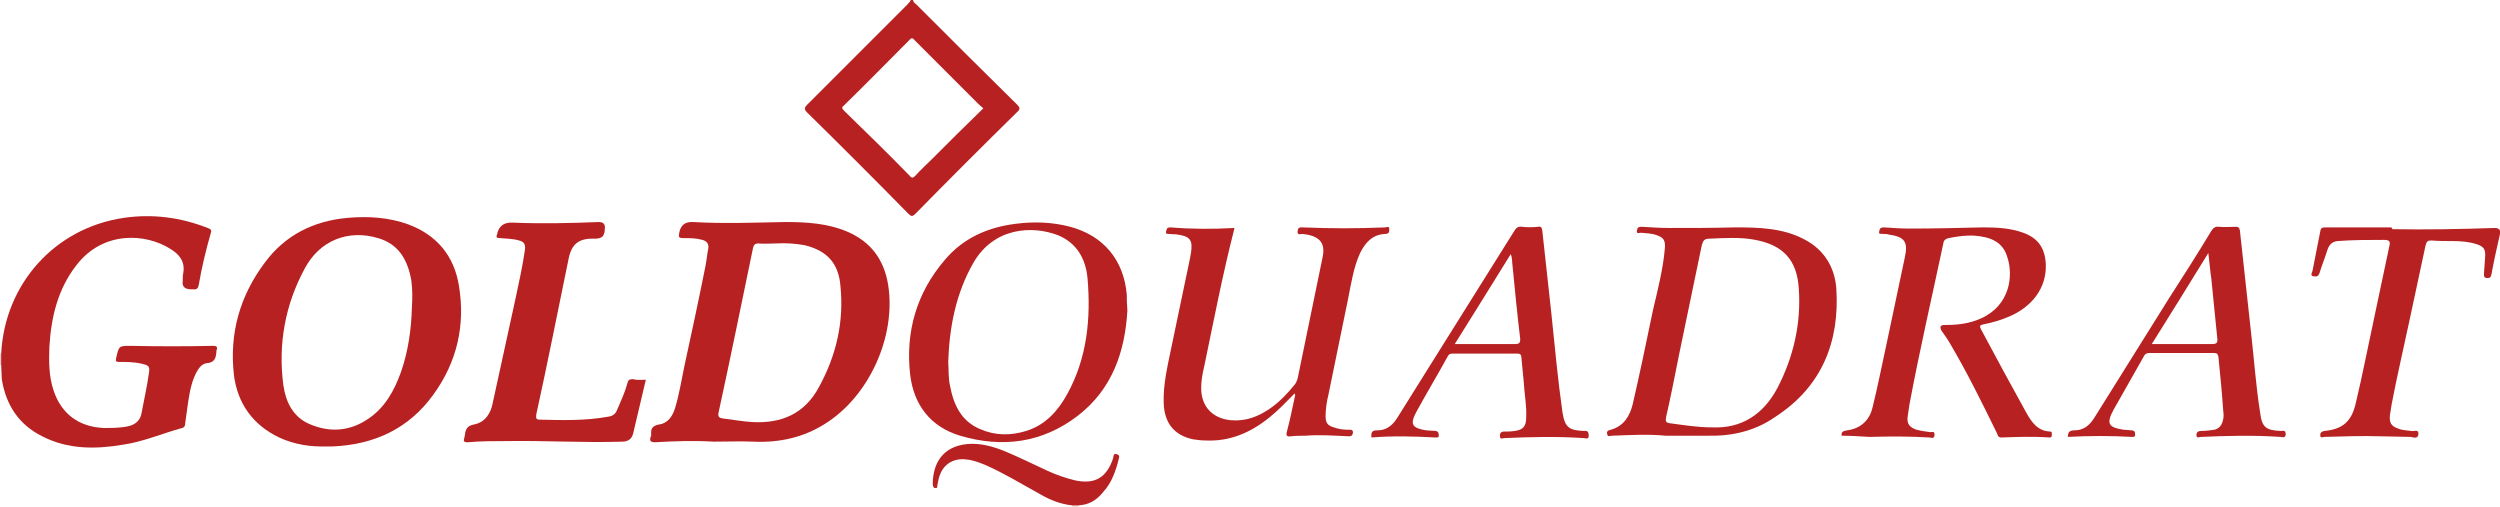
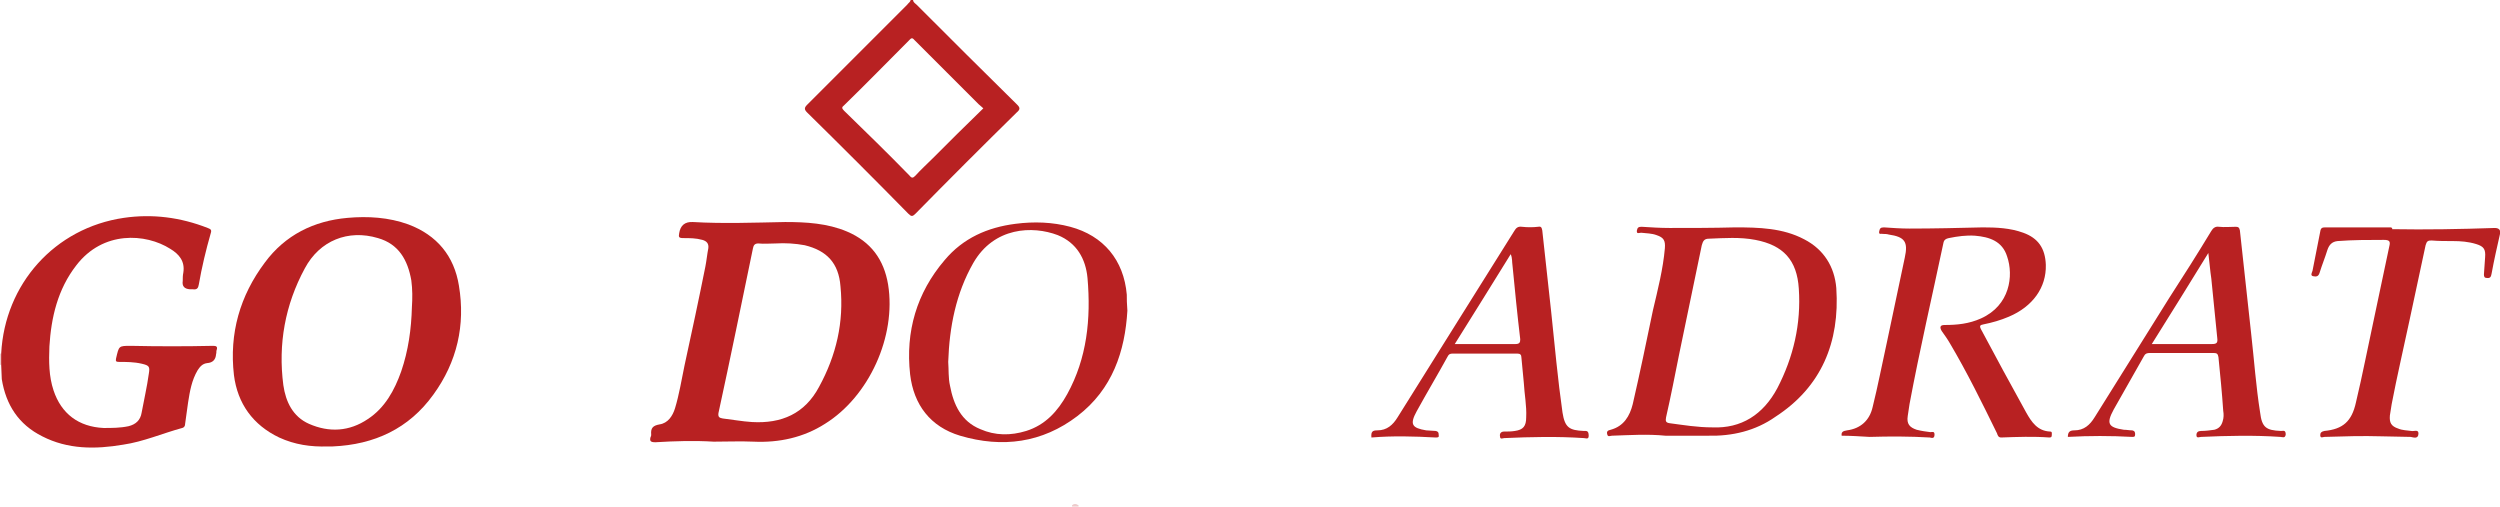
<svg xmlns="http://www.w3.org/2000/svg" id="Ebene_1" version="1.1" viewBox="0 0 420 85.1">
  <defs>
    <style>
      .st0 {
        fill: #edcacb;
      }

      .st1 {
        fill: #b82122;
      }

      .st2 {
        fill: #edcbcb;
      }
    </style>
  </defs>
  <path class="st0" d="M.2,61.3h-.2v-1.9h.2c.4.7.4,1.3,0,1.9Z" />
  <path class="st2" d="M181.2,84.9v.2h-1.1v-.2c.3-.3.7-.3,1.1,0Z" />
  <path class="st1" d="M.2,61.3v-1.9c.6-11.7,9-21.1,20.6-22.8,4.8-.7,9.5-.1,14.1,1.7.5.2.7.3.5.9-.8,2.8-1.5,5.7-2,8.6-.1.6-.3.9-1,.8h-.5q-1.4-.1-1.2-1.4c0-.5,0-.9.1-1.4.3-1.9-.7-3.1-2.2-4-4.1-2.6-11.3-3.1-15.8,2.8-3.1,4-4.2,8.7-4.5,13.6-.1,2.5-.1,5,.7,7.4,1.3,3.9,4.2,6.1,8.4,6.3,1.4,0,2.8,0,4.2-.3,1.2-.3,2-1,2.2-2.3.4-2.2.9-4.3,1.2-6.5.2-1.2.1-1.4-1.2-1.7-1.3-.3-2.6-.3-3.8-.3-.5,0-.6-.1-.5-.6.5-2.1.4-2.1,2.5-2.1,4.6.1,9.2.1,13.8,0,.5,0,.8.1.6.7-.1.2,0,.4-.1.7q-.1,1.4-1.5,1.5c-.8.1-1.2.6-1.6,1.2-1,1.7-1.3,3.5-1.6,5.4-.2,1.2-.3,2.4-.5,3.6,0,.3-.1.6-.5.7-3.3.9-6.5,2.3-9.9,2.8-4.7.8-9.3.8-13.6-1.4-4-2-6.1-5.3-6.8-9.6,0-.8-.1-1.6-.1-2.4Z" />
-   <path class="st1" d="M207.4,38.3c-2,7.8-3.5,15.6-5.1,23.3-.3,1.2-.5,2.4-.5,3.6,0,3.1,1.9,5.1,5,5.4,2.5.2,4.6-.6,6.6-2,1.6-1.1,3-2.6,4.2-4.1.2-.3.3-.6.4-.9,1.4-6.8,2.8-13.6,4.2-20.4.5-2.4-.5-3.6-3.4-3.9-.3,0-.9.3-.8-.5.1-.7.5-.6.9-.6,4.6.2,9.2.2,13.8,0,.3,0,.7-.3.7.3,0,.4,0,.8-.7.8-2.1.1-3.3,1.4-4.2,3.2-1.1,2.4-1.5,5.1-2,7.6-1.1,5.4-2.2,10.8-3.3,16.1-.3,1.2-.5,2.5-.5,3.7,0,1.1.3,1.6,1.4,1.9.8.3,1.6.4,2.5.4.3,0,.7-.1.7.5-.1.5-.3.6-.7.6-2.4-.1-4.8-.3-7.3-.1-.8,0-1.6,0-2.4.1-.7.1-.9-.1-.7-.8.5-1.9.9-3.8,1.3-5.7,0-.2.2-.4,0-.7-1.4,1.4-2.7,2.8-4.2,4-3.2,2.6-6.7,4.1-10.8,3.9-.7,0-1.4-.1-2.1-.2-3.2-.7-4.8-2.8-4.9-6.1-.1-3,.6-6,1.2-8.9,1.1-5.1,2.1-10.2,3.2-15.3.1-.4.1-.7.2-1.1.3-2.1-.2-2.7-2.3-3-.4-.1-.9,0-1.3-.1-.2,0-.7.1-.6-.4.1-.5.2-.7.7-.7,3.7.3,7.2.3,10.8.1Z" />
  <path class="st1" d="M309.4,73.2c-.1-.6.2-.8.9-.9,2.3-.3,3.8-1.7,4.3-3.9.9-3.6,1.6-7.3,2.4-10.9,1-4.7,2-9.5,3-14.2.6-2.7,0-3.5-2.7-3.9-.3-.1-.7-.1-1-.1-.2-.1-.7.2-.6-.4.1-.5.2-.7.8-.7,1.4.1,2.9.2,4.3.2,4.1,0,8.2-.1,12.3-.2,2.3,0,4.6.1,6.8.9,2.5.9,3.7,2.6,3.8,5.4.1,3.8-2.2,7-6.2,8.7-1.4.6-2.8,1-4.3,1.3-.5.1-.7.2-.4.8,2.5,4.7,5,9.3,7.6,14,.9,1.6,1.9,3.1,4,3.2.4,0,.3.3.3.6s-.1.4-.4.4c-2.7-.2-5.4-.1-8.1,0-.5,0-.6-.4-.7-.7-2.5-5.1-5-10.2-7.9-15.1-.4-.7-.9-1.4-1.4-2.1-.4-.7-.2-1,.5-1,2.1,0,4.1-.2,6.1-1.1,4.9-2.2,5.5-7.2,4.4-10.4-.8-2.6-3-3.3-5.4-3.5-1.5-.1-2.9.1-4.4.4-.5.1-.8.3-.9.8-1.9,9-4,18-5.7,27.1-.1.6-.2,1.3-.3,2-.2,1.3.3,1.9,1.5,2.3.8.2,1.5.3,2.3.4.3,0,.7-.2.7.4,0,.7-.4.6-.8.5-3.4-.2-6.7-.2-10.1-.1-1.7-.1-3.2-.2-4.7-.2Z" />
-   <path class="st1" d="M108.5,63.8c-.7,3-1.4,5.9-2.1,8.9q-.3,1.5-1.9,1.5c-6.5.2-12.9-.2-19.3-.1-2.2,0-4.4,0-6.6.2-.6,0-.8-.1-.6-.7,0-.2.1-.3.1-.5.1-1,.4-1.6,1.6-1.8,1.9-.4,2.8-2,3.1-3.7,1.3-5.8,2.5-11.6,3.8-17.4.6-2.8,1.2-5.5,1.6-8.3.1-.9-.2-1.3-1-1.5-1-.3-2.1-.3-3.2-.4-.5,0-.7-.1-.5-.6q.4-2.1,2.6-2c4.8.2,9.7.1,14.5-.1q1.2,0,1,1.2v.2c-.1,1-.5,1.4-1.7,1.4-2.7-.1-3.9.9-4.4,3.5-1.8,8.7-3.5,17.4-5.4,26-.1.7,0,.9.6.9,3.8.1,7.7.2,11.5-.5.7-.1,1.2-.4,1.5-1.2.6-1.4,1.3-2.9,1.7-4.4.1-.5.3-.7.9-.7.8.2,1.4.1,2.2.1Z" />
  <path class="st1" d="M401.9,38.5c5.7.1,11.4,0,17.2-.2q1.1,0,.9,1c-.5,2.2-1,4.4-1.4,6.6-.1.4-.1.9-.8.8-.4,0-.5-.2-.5-.6.1-1,.1-1.9.2-2.9.1-1.3-.2-1.8-1.5-2.2s-2.6-.5-3.9-.5c-1.2,0-2.4,0-3.6-.1-.6,0-.8.1-1,.8-.9,4.2-1.8,8.4-2.7,12.6-1,4.7-2.1,9.4-3,14.1-.1.6-.2,1.2-.3,1.9-.1,1.2.2,1.8,1.4,2.2.7.3,1.5.3,2.2.4.4.1,1.2-.3,1.2.4,0,1-.8.7-1.3.6-1.6,0-3.3-.1-4.9-.1-3.2-.1-6.4,0-9.6.1-.2,0-.7.3-.7-.3,0-.4.2-.6.7-.7,3.1-.3,4.6-1.6,5.3-4.8,1.1-4.6,2-9.3,3-13.9.9-4.1,1.7-8.2,2.6-12.3.2-.8.1-1.1-.9-1.1-2.6,0-5.2,0-7.8.2-.9.1-1.4.6-1.7,1.5-.4,1.3-.9,2.5-1.3,3.8-.2.7-.6.7-1.1.6-.5-.1-.2-.6-.1-.9.4-2.2.9-4.4,1.3-6.6.1-.7.4-.7,1-.7h10.9c.2.1.2.2.2.3Z" />
-   <path class="st1" d="M181.2,84.9h-1.1c-1.9-.2-3.7-.9-5.4-1.9-3.1-1.7-6-3.5-9.2-4.9-1-.4-2-.8-3.1-.9-2.1-.3-3.8.7-4.5,2.6-.2.5-.3,1.1-.4,1.6-.1.2.1.6-.3.6s-.4-.2-.5-.6c0-3.6,1.7-6.4,5.8-6.8,2.2-.2,4.3.4,6.3,1.2,2.4,1,4.8,2.2,7.2,3.3,1.5.7,3,1.2,4.6,1.6,3.3.7,5.3-.4,6.4-3.7.1-.3,0-.9.6-.7.3.1.5.2.4.6-.5,2.1-1.2,4.2-2.7,5.8-1.2,1.5-2.5,2.1-4.1,2.2Z" />
  <path class="st1" d="M170.9,17.6c-5.7-5.6-11.3-11.2-16.9-16.8-.2-.2-.6-.4-.6-.8h-.4c-.1.4-.4.5-.6.8-5.6,5.6-11.2,11.2-16.8,16.8-.5.5-.5.8,0,1.3,5.7,5.6,11.4,11.3,17,17,.5.5.7.5,1.2,0,5.6-5.7,11.3-11.4,17-17,.6-.5.6-.8.1-1.3ZM156.7,26.6c-1,1-2,1.9-2.9,2.9-.4.4-.6.5-1,0-3.6-3.7-7.3-7.3-11-10.9-.4-.4-.4-.6,0-.9,3.7-3.6,7.3-7.3,10.9-10.9.3-.3.5-.6.9-.1,3.6,3.6,7.2,7.2,10.8,10.8.2.2.5.4.8.7-2.9,2.8-5.7,5.6-8.5,8.4Z" />
  <path class="st1" d="M149.2,47.8c-.7-4.2-2.9-7.2-6.9-8.9-3.3-1.4-6.9-1.6-10.4-1.6-5.2.1-10.4.3-15.5,0q-2-.1-2.3,1.9c-.1.6-.1.8.7.8,1.1,0,2.1,0,3.2.3.7.2,1.1.6,1,1.4-.2,1-.3,2.1-.5,3.1-1.1,5.5-2.3,11.1-3.5,16.6-.5,2.4-.9,4.9-1.6,7.2-.4,1.3-1.2,2.5-2.6,2.7-1.1.2-1.5.6-1.4,1.7,0,.1,0,.3-.1.4-.2.7,0,.9.8.9,3.3-.2,6.5-.3,9.8-.1,2.2,0,4.5-.1,6.7,0,4.3.2,8.4-.7,12-3,7.4-4.6,12-14.7,10.6-23.4ZM137.6,65c-2.4,4.5-6.3,6.2-11.3,5.9-1.6-.1-3.2-.4-4.9-.6-.5-.1-.8-.2-.7-.9,2-9.2,3.9-18.5,5.8-27.7.1-.5.3-.8.9-.8,1,.1,1.9,0,2.9,0,1.6-.1,3.3,0,4.9.3,3.7.9,5.7,3,6,6.9.6,6-.7,11.6-3.6,16.9Z" />
  <path class="st1" d="M77.1,48c-.8-5-3.7-8.5-8.5-10.3-3.3-1.2-6.8-1.4-10.2-1.1-5.7.5-10.5,2.9-13.9,7.5-4.2,5.6-6,11.9-5.2,18.9.6,4.8,3.2,8.4,7.6,10.5,2.6,1.2,5.3,1.6,8.2,1.5h.8c7-.3,12.8-3,16.9-8.7,4-5.5,5.4-11.7,4.3-18.3ZM69.2,51.6c-.1,3.7-.6,7.3-1.8,10.8-1.1,3.1-2.7,6.1-5.6,8-3.1,2.1-6.5,2.3-9.9.8-2.7-1.2-3.9-3.7-4.3-6.5-.9-6.9.3-13.5,3.6-19.6,2.5-4.7,7.3-6.6,12.3-5.1,3.5,1,5,3.7,5.6,7.1.2,1.5.2,3,.1,4.5Z" />
  <path class="st1" d="M308.5,48.4c-.3-3.6-2.1-6.5-5.4-8.2-3.6-1.9-7.6-2-11.6-2-3.7.1-7.3.1-11,.1-1.6,0-3.1-.1-4.7-.2-.5,0-.7.1-.8.6-.1.7.4.4.7.4.9.1,1.8.1,2.6.4,1.2.4,1.5.9,1.4,2.2-.3,3.5-1.2,7-2,10.4-1.1,5.3-2.2,10.6-3.4,15.8-.5,2-1.5,3.7-3.7,4.3-.5.1-.7.3-.6.7.1.6.5.3.8.3,3-.1,6-.3,9,0h7.1c4.1.1,8-.8,11.4-3.2,7.7-5,10.8-12.5,10.2-21.6ZM298.6,65.2c-2.4,4.5-6.1,6.8-10.9,6.6-2.6,0-4.9-.4-7.2-.7-.7-.1-.7-.4-.6-1,.8-3.5,1.5-7.1,2.2-10.6,1.3-6.1,2.5-12.2,3.8-18.3.2-.7.4-1.1,1.2-1.1,2.6-.1,5.2-.3,7.8.2,4.7.9,7,3.4,7.3,8.2.4,5.9-.9,11.5-3.6,16.7Z" />
  <path class="st1" d="M189.3,49.5c-.5-5.8-3.9-9.9-9.5-11.4-3-.8-6.1-.9-9.2-.5-4.7.6-8.8,2.4-11.9,6.1-4.7,5.5-6.6,12-5.8,19.2.6,5.1,3.4,8.8,8.4,10.3,7.1,2.1,13.8,1.2,19.7-3.3s8-10.9,8.4-17.7c-.1-1.2-.1-2-.1-2.7ZM179.3,66.2c-1.6,2.9-3.7,5.2-6.9,6.2-2.6.8-5.2.8-7.7-.3-3.2-1.3-4.5-4.1-5.1-7.3-.3-1.3-.2-2.7-.3-4,.2-5.9,1.3-11.5,4.2-16.6,3.5-6.1,10-6.3,14.2-4.7,3.2,1.3,4.7,4,5,7.2.6,6.9-.1,13.5-3.4,19.5Z" />
  <path class="st1" d="M266.1,72.4c-2.5-.1-3.2-.6-3.6-3.1-.8-5.6-1.3-11.2-1.9-16.9-.5-4.6-1-9.1-1.5-13.7-.1-.5-.2-.7-.7-.6-.9.1-1.8.1-2.7,0-.7-.1-1,.2-1.3.7-3.1,5-6.3,10-9.4,15-3.4,5.4-6.8,10.9-10.2,16.3-.8,1.3-1.8,2.2-3.4,2.2-.8,0-1.1.2-1,1.2,3.6-.3,7.2-.2,10.8,0,.3,0,.6,0,.5-.4,0-.3,0-.6-.5-.7-.5,0-1.1-.1-1.6-.1-2.4-.4-2.8-1-1.6-3.2,1.7-3.1,3.5-6.1,5.2-9.2.2-.4.4-.5.9-.5h10.8c.5,0,.7.2.7.7.1,1.4.3,2.8.4,4.2.1,1.9.5,3.9.4,5.8,0,1.5-.5,2.1-1.9,2.3-.6.1-1.2.1-1.8.1-.5,0-.8.3-.7.8,0,.6.5.3.7.3,4.5-.2,8.9-.3,13.4,0,.3,0,.8.3.8-.4,0-.9-.4-.8-.8-.8ZM254.6,57.8h-10.2c3.2-5.1,6.3-10.1,9.4-15.1.3.7.2,1.3.3,1.9.4,4.1.8,8.2,1.3,12.4,0,.5-.1.8-.8.8Z" />
  <path class="st1" d="M383.2,72.4c-2.5-.1-3.2-.6-3.5-3.1-.7-4.4-1-8.8-1.5-13.2-.6-5.8-1.3-11.6-1.9-17.4-.1-.5-.3-.6-.7-.6-.9,0-1.9.1-2.8,0-.6-.1-1,.2-1.3.7-2.3,3.8-4.7,7.6-7.1,11.3-4.2,6.7-8.3,13.3-12.5,20-.8,1.3-1.8,2.2-3.4,2.2-.8,0-1.1.3-1.1,1.1,3.6-.2,7.2-.2,10.8,0,.3,0,.5,0,.5-.4,0-.3,0-.6-.5-.7-.5,0-.9-.1-1.4-.1-2.6-.4-3-1-1.7-3.4,1.7-3,3.4-6,5.1-9,.2-.4.5-.5,1-.5h10.7c.6,0,.7.2.8.7.3,3,.6,6,.8,9,.1.6.1,1.2-.1,1.8-.2.7-.6,1.2-1.4,1.4-.7.1-1.5.2-2.2.2-.5,0-.8.2-.8.7,0,.6.5.3.8.3,4.4-.2,8.9-.3,13.3,0,.3,0,.8.3.9-.4,0-.8-.4-.6-.8-.6ZM371.6,57.8h-10.1c3.2-5.1,6.3-10.1,9.5-15.3.2,1.6.3,3,.5,4.3.3,3.3.7,6.7,1,10,.1.8-.1,1-.9,1Z" />
</svg>